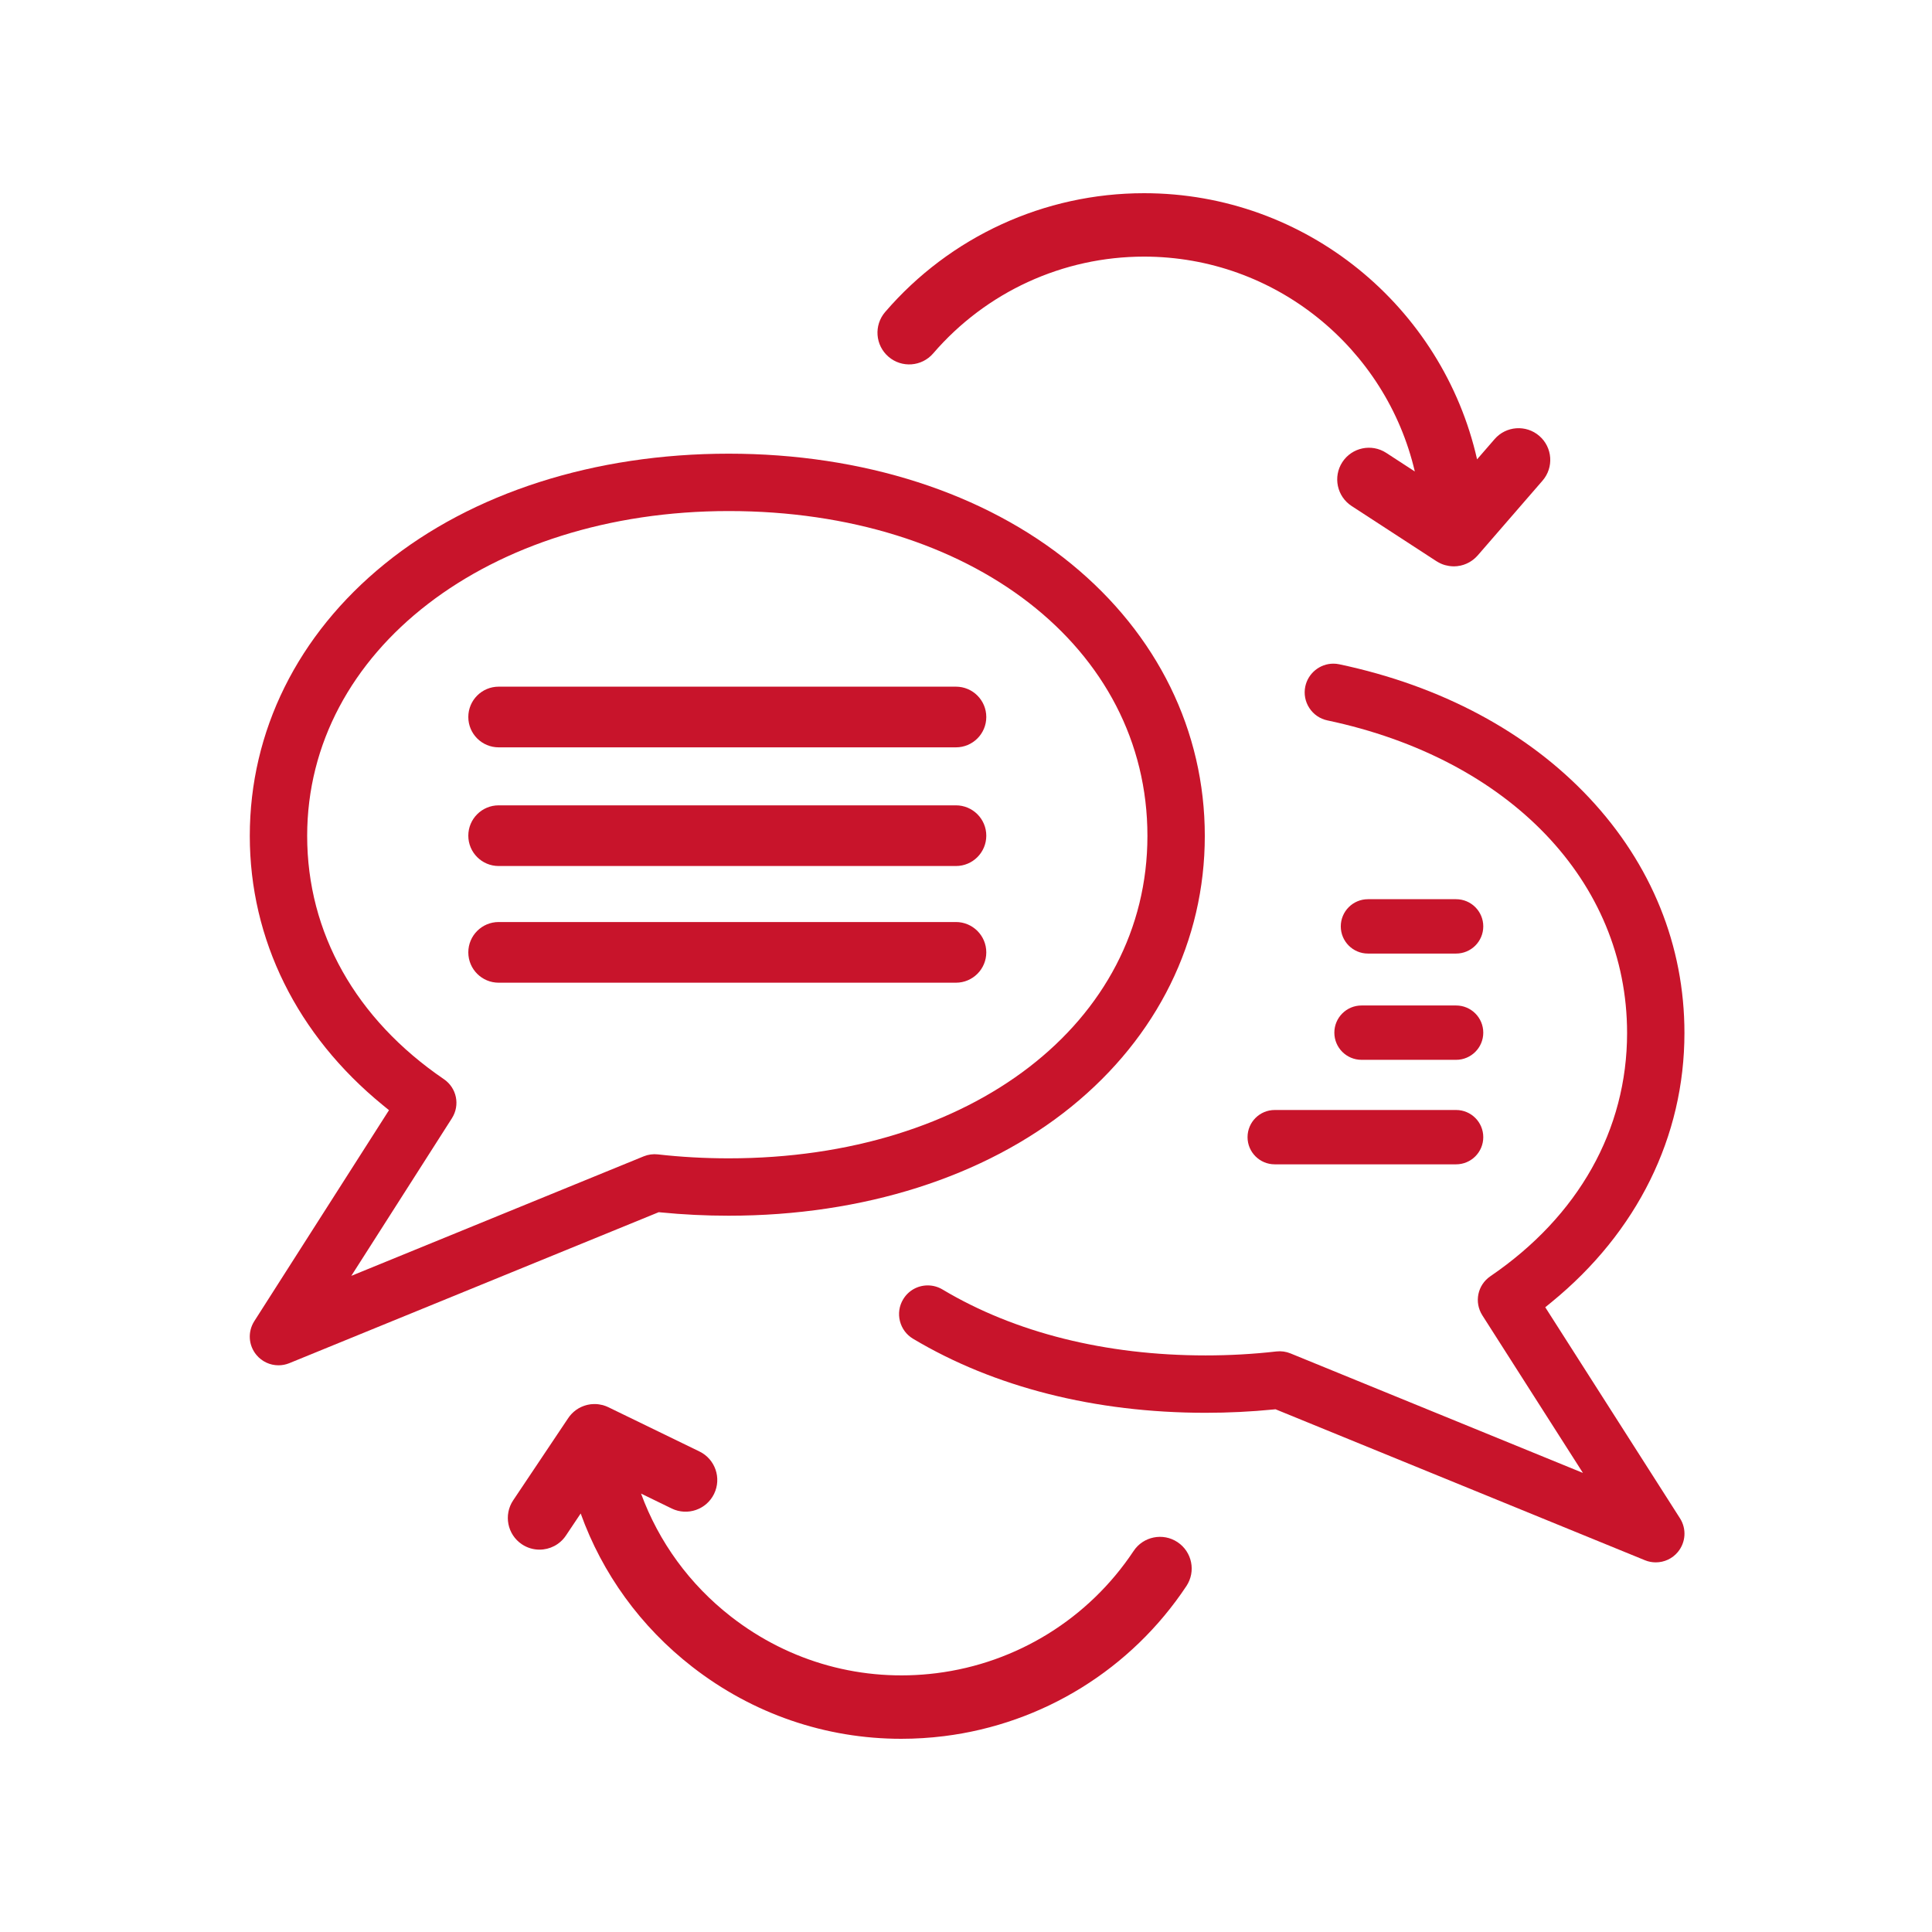
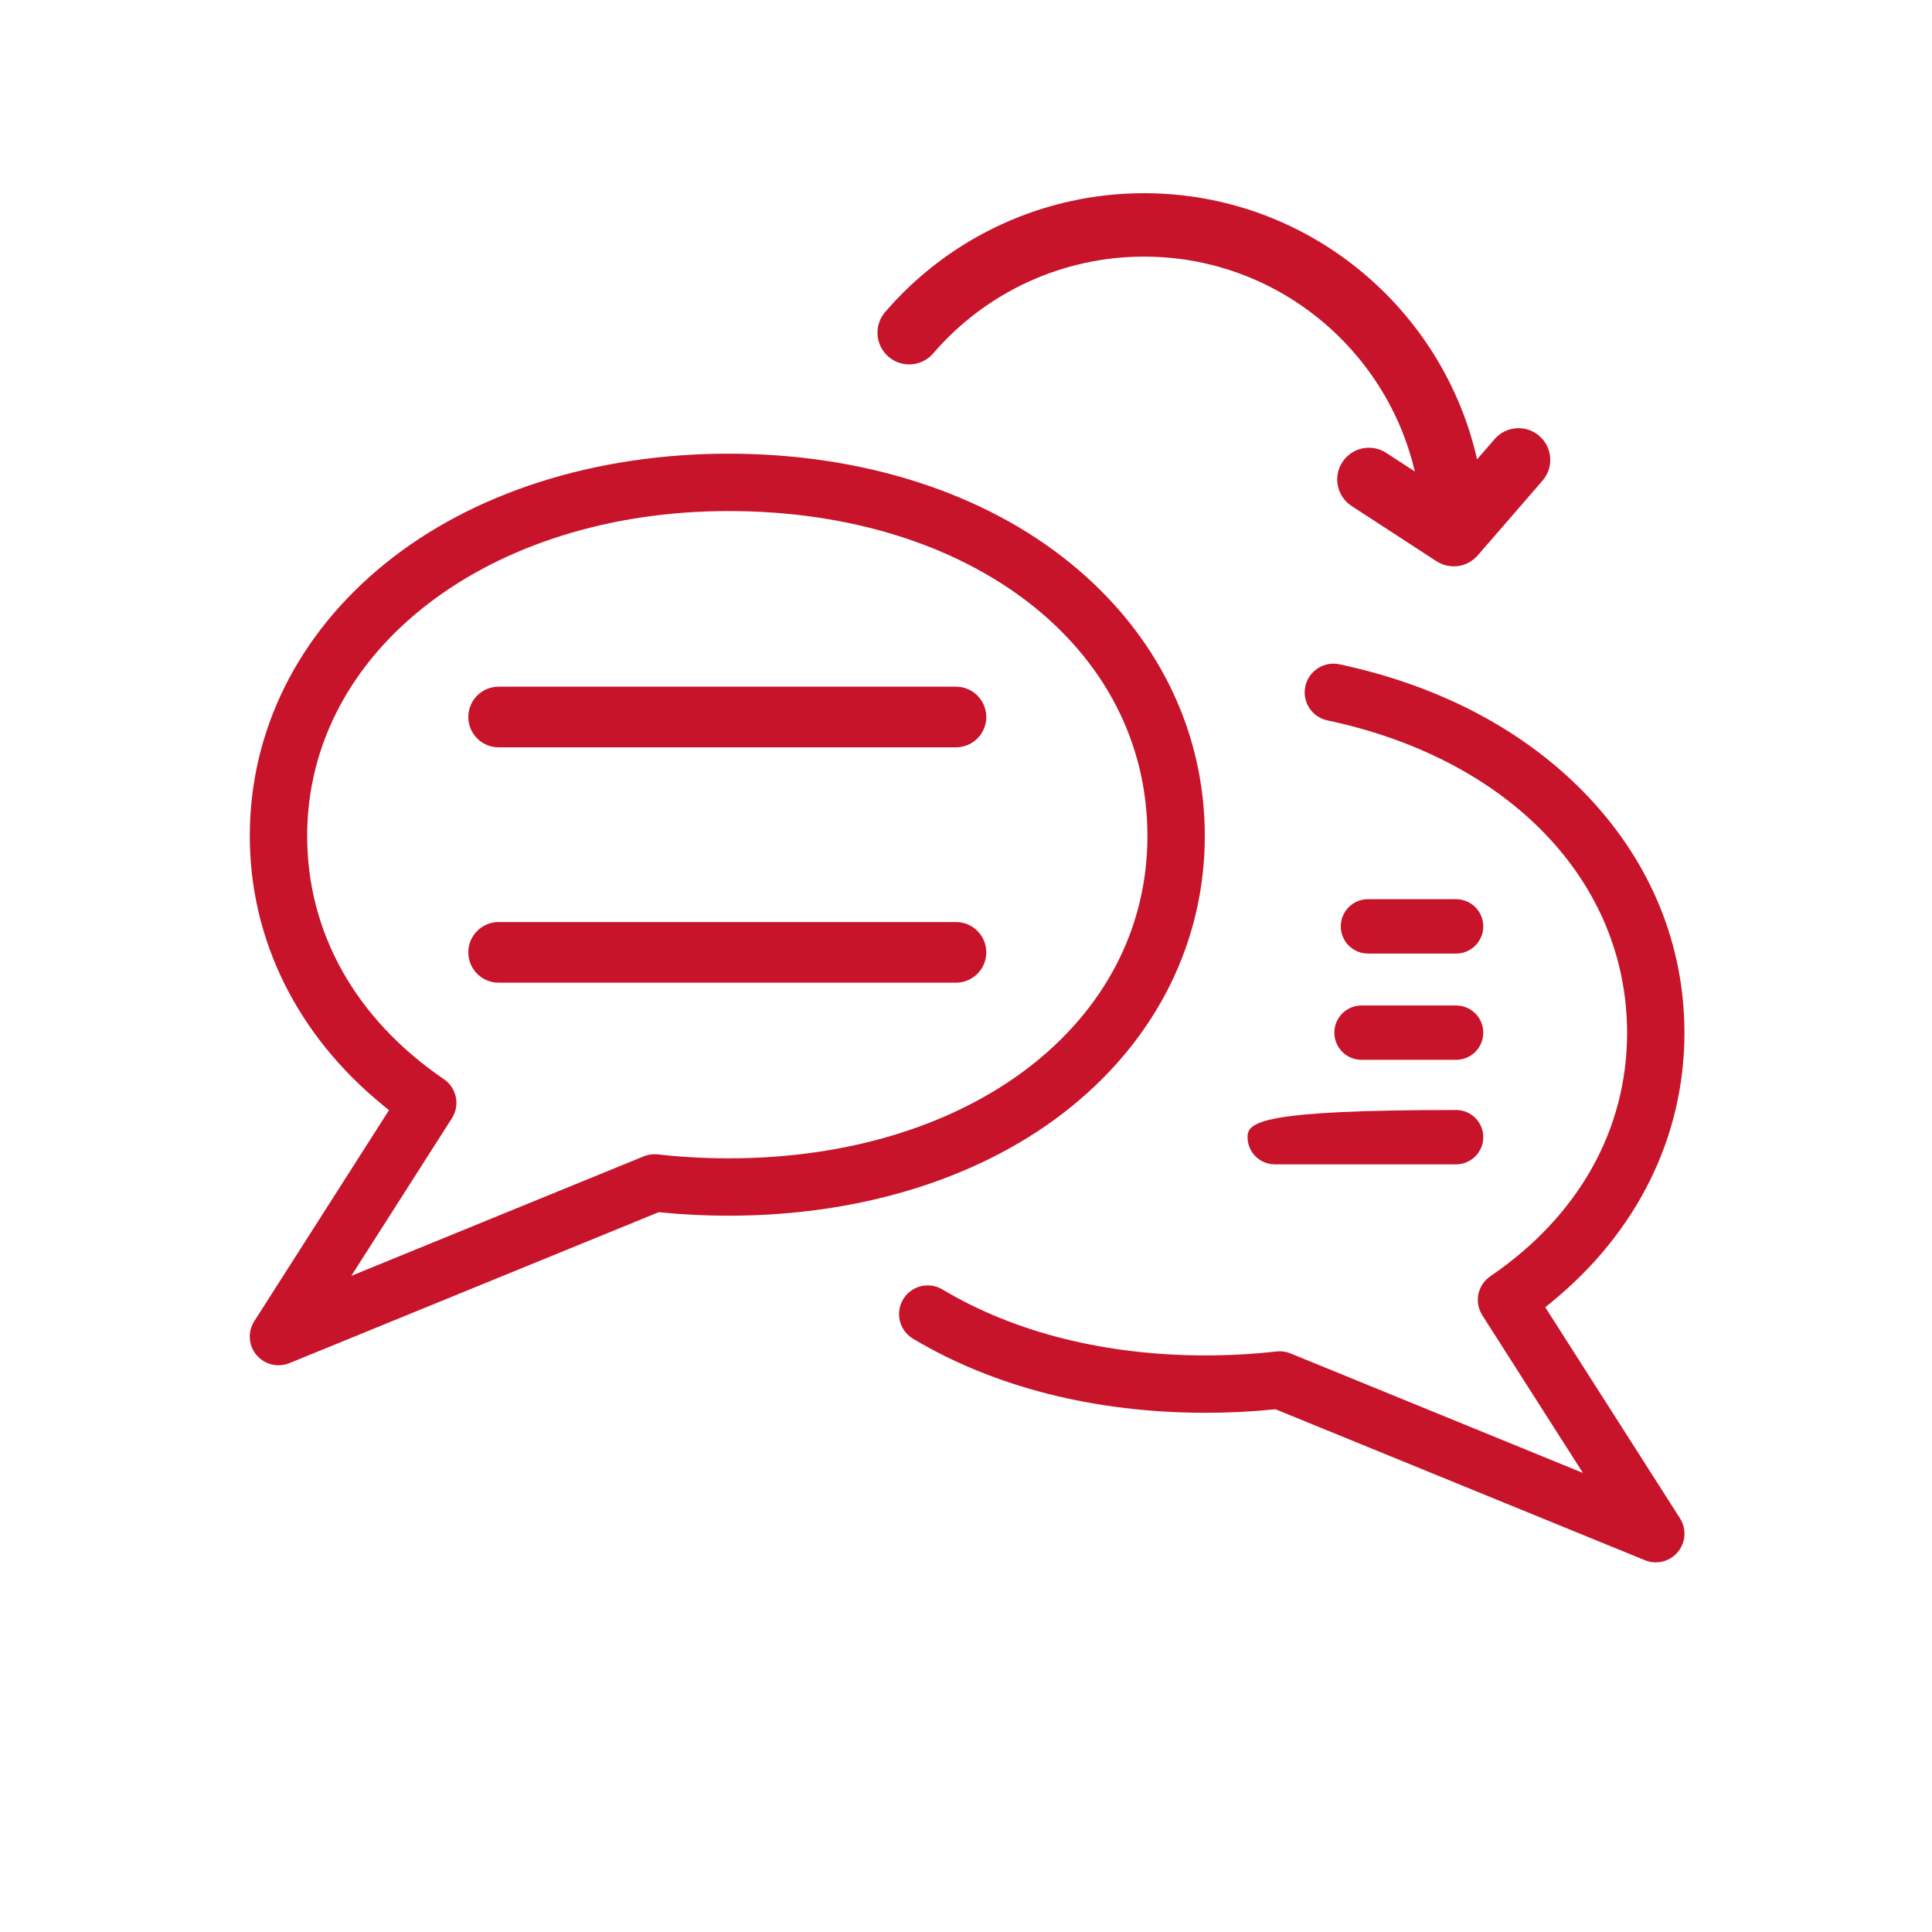
<svg xmlns="http://www.w3.org/2000/svg" width="500" zoomAndPan="magnify" viewBox="0 0 375 375" height="500" preserveAspectRatio="xMidYMid meet">
  <defs>
    <clipPath id="f09c8f0304">
      <path d="M 174.438 128.711 L 326.957 128.711 L 326.957 303.254 L 174.438 303.254 Z M 174.438 128.711 " clip-rule="nonzero" />
    </clipPath>
    <clipPath id="9457e90849">
      <path d="M 98.562 272.445 L 231.441 272.445 L 231.441 337.5 L 98.562 337.5 Z M 98.562 272.445 " clip-rule="nonzero" />
    </clipPath>
    <clipPath id="040dab02bc">
      <path d="M 170 37.5 L 301 37.5 L 301 110 L 170 110 Z M 170 37.5 " clip-rule="nonzero" />
    </clipPath>
  </defs>
  <path fill="#c8142b" d="M 264.27 205.711 L 282.629 205.711 C 285.539 205.711 287.902 203.352 287.902 200.438 C 287.902 197.523 285.539 195.164 282.629 195.164 L 264.27 195.164 C 261.359 195.164 258.996 197.523 258.996 200.438 C 258.996 203.352 261.359 205.711 264.27 205.711 " fill-opacity="1" fill-rule="nonzero" />
  <path fill="#c8142b" d="M 265.52 185.086 L 282.629 185.086 C 285.539 185.086 287.902 182.723 287.902 179.809 C 287.902 176.898 285.539 174.535 282.629 174.535 L 265.52 174.535 C 262.605 174.535 260.246 176.898 260.246 179.809 C 260.246 182.723 262.605 185.086 265.52 185.086 " fill-opacity="1" fill-rule="nonzero" />
-   <path fill="#c8142b" d="M 242.148 220.723 C 242.148 223.633 244.512 225.996 247.422 225.996 L 282.629 225.996 C 285.539 225.996 287.902 223.633 287.902 220.723 C 287.902 217.809 285.539 215.449 282.629 215.449 L 247.422 215.449 C 244.512 215.449 242.148 217.809 242.148 220.723 " fill-opacity="1" fill-rule="nonzero" />
-   <path fill="#c8142b" d="M 96.789 168.094 L 185.547 168.094 C 188.801 168.094 191.438 165.457 191.438 162.203 C 191.438 158.953 188.801 156.316 185.547 156.316 L 96.789 156.316 C 93.535 156.316 90.898 158.953 90.898 162.203 C 90.898 165.457 93.535 168.094 96.789 168.094 " fill-opacity="1" fill-rule="nonzero" />
+   <path fill="#c8142b" d="M 242.148 220.723 C 242.148 223.633 244.512 225.996 247.422 225.996 L 282.629 225.996 C 285.539 225.996 287.902 223.633 287.902 220.723 C 287.902 217.809 285.539 215.449 282.629 215.449 C 244.512 215.449 242.148 217.809 242.148 220.723 " fill-opacity="1" fill-rule="nonzero" />
  <path fill="#c8142b" d="M 96.789 145.059 L 185.547 145.059 C 188.801 145.059 191.438 142.426 191.438 139.172 C 191.438 135.918 188.801 133.281 185.547 133.281 L 96.789 133.281 C 93.535 133.281 90.898 135.918 90.898 139.172 C 90.898 142.426 93.535 145.059 96.789 145.059 " fill-opacity="1" fill-rule="nonzero" />
  <path fill="#c8142b" d="M 191.438 184.855 C 191.438 181.602 188.801 178.965 185.547 178.965 L 96.789 178.965 C 93.535 178.965 90.898 181.602 90.898 184.855 C 90.898 188.105 93.535 190.742 96.789 190.742 L 185.547 190.742 C 188.801 190.742 191.438 188.105 191.438 184.855 " fill-opacity="1" fill-rule="nonzero" />
  <g clip-path="url(#f09c8f0304)">
    <path fill="#c8142b" d="M 326.078 294.691 L 299.934 253.738 L 301.145 252.75 C 317.785 239.164 326.949 220.609 326.949 200.504 C 326.949 183.547 320.566 167.77 308.492 154.883 C 296.492 142.082 279.711 133.109 259.957 128.938 C 259.578 128.855 259.188 128.816 258.801 128.816 C 256.188 128.816 253.902 130.676 253.359 133.234 C 253.051 134.688 253.328 136.176 254.141 137.422 C 254.953 138.672 256.203 139.527 257.656 139.832 C 292.988 147.297 315.816 171.109 315.816 200.504 C 315.816 219.281 306.391 236.051 289.281 247.719 C 286.781 249.426 286.098 252.762 287.727 255.316 L 307.246 285.895 L 250.484 262.695 C 249.617 262.34 248.68 262.211 247.75 262.316 C 243.277 262.828 238.652 263.086 233.992 263.086 C 214.598 263.086 196.941 258.66 182.934 250.285 C 182.066 249.77 181.082 249.496 180.082 249.496 C 178.102 249.496 176.312 250.512 175.297 252.207 C 174.531 253.484 174.312 254.984 174.676 256.426 C 175.039 257.867 175.941 259.082 177.219 259.848 C 192.953 269.25 212.586 274.223 233.992 274.223 C 238.418 274.223 242.84 274.008 247.145 273.582 L 247.578 273.539 L 319.277 302.84 C 319.949 303.117 320.656 303.254 321.383 303.254 C 323.039 303.254 324.598 302.527 325.66 301.254 C 327.219 299.383 327.387 296.742 326.078 294.691 " fill-opacity="1" fill-rule="nonzero" />
  </g>
  <path fill="#c8142b" d="M 124.949 224.441 L 68.188 247.641 L 87.711 217.062 C 89.34 214.508 88.656 211.172 86.156 209.465 C 69.043 197.797 59.621 181.031 59.621 162.25 C 59.621 126.305 94.797 99.195 141.441 99.195 C 188.535 99.195 222.715 125.715 222.715 162.25 C 222.715 198.512 188.535 224.832 141.441 224.832 C 136.781 224.832 132.152 224.574 127.688 224.066 C 126.762 223.961 125.816 224.09 124.949 224.441 Z M 128.293 235.328 C 132.59 235.754 137.016 235.969 141.441 235.969 C 167.5 235.969 191.117 228.457 207.938 214.816 C 224.648 201.266 233.852 182.598 233.852 162.25 C 233.852 141.883 224.656 123.141 207.957 109.469 C 191.094 95.66 167.473 88.059 141.441 88.059 C 115.387 88.059 91.672 95.656 74.672 109.453 C 57.785 123.152 48.484 141.906 48.484 162.25 C 48.484 182.359 57.652 200.91 74.293 214.496 L 75.504 215.484 L 49.359 256.438 C 48.051 258.492 48.215 261.129 49.777 263 C 50.84 264.273 52.398 265.004 54.055 265.004 C 54.781 265.004 55.488 264.863 56.16 264.59 L 127.859 235.285 L 128.293 235.328 " fill-opacity="1" fill-rule="nonzero" />
  <g clip-path="url(#9457e90849)">
-     <path fill="#c8142b" d="M 228.555 299.328 C 225.727 297.449 221.906 298.219 220.027 301.051 C 211.312 314.172 197.363 322.812 181.75 324.766 C 167.449 326.555 153.305 322.664 141.926 313.816 C 133.848 307.535 127.863 299.277 124.426 289.902 L 130.379 292.801 C 133.438 294.285 137.121 293.012 138.605 289.953 C 140.09 286.895 138.816 283.215 135.762 281.73 L 118.199 273.195 C 118.184 273.188 118.168 273.18 118.148 273.172 L 118.09 273.141 C 118.051 273.121 118.012 273.109 117.969 273.09 C 117.844 273.031 117.715 272.973 117.582 272.922 C 117.535 272.902 117.488 272.891 117.438 272.875 C 117.309 272.828 117.172 272.781 117.035 272.742 C 116.988 272.73 116.941 272.723 116.895 272.711 C 116.699 272.66 116.5 272.621 116.297 272.594 C 116.172 272.574 116.047 272.555 115.918 272.543 C 115.852 272.539 115.785 272.539 115.719 272.535 C 115.586 272.531 115.457 272.523 115.324 272.527 C 115.258 272.527 115.195 272.531 115.129 272.535 C 114.992 272.539 114.859 272.551 114.723 272.562 C 114.695 272.566 114.668 272.566 114.637 272.57 C 114.598 272.574 114.559 272.586 114.52 272.59 C 114.395 272.609 114.266 272.633 114.141 272.656 C 114.066 272.672 113.992 272.691 113.918 272.707 C 113.805 272.734 113.695 272.77 113.586 272.801 C 113.508 272.828 113.426 272.852 113.348 272.879 C 113.246 272.914 113.148 272.957 113.047 272.996 C 112.969 273.027 112.887 273.059 112.812 273.094 C 112.703 273.145 112.598 273.203 112.496 273.258 C 112.434 273.293 112.367 273.324 112.305 273.355 C 112.141 273.453 111.984 273.555 111.828 273.664 C 111.797 273.691 111.766 273.719 111.73 273.742 C 111.609 273.832 111.492 273.922 111.375 274.023 C 111.328 274.062 111.289 274.105 111.246 274.145 C 111.148 274.234 111.051 274.324 110.957 274.422 C 110.91 274.473 110.863 274.527 110.816 274.582 C 110.734 274.672 110.656 274.758 110.582 274.852 C 110.531 274.922 110.48 274.992 110.43 275.059 C 110.383 275.125 110.332 275.188 110.289 275.254 L 99.609 291.211 C 97.719 294.035 98.477 297.855 101.301 299.746 C 102.352 300.449 103.543 300.785 104.719 300.785 C 106.703 300.785 108.652 299.828 109.84 298.055 L 112.711 293.766 C 116.91 305.445 124.332 315.727 134.371 323.531 C 146.121 332.672 160.27 337.5 174.922 337.5 C 177.691 337.5 180.484 337.328 183.277 336.98 C 202.449 334.582 219.582 323.969 230.277 307.859 C 232.16 305.027 231.391 301.211 228.555 299.328 " fill-opacity="1" fill-rule="nonzero" />
-   </g>
+     </g>
  <g clip-path="url(#040dab02bc)">
    <path fill="#c8142b" d="M 172.457 69.242 C 175.031 71.461 178.918 71.168 181.133 68.594 C 191.41 56.656 206.324 49.809 222.055 49.809 C 247.598 49.809 269.047 67.645 274.613 91.512 L 269.066 87.902 C 266.215 86.047 262.402 86.855 260.547 89.703 C 258.695 92.555 259.504 96.363 262.352 98.219 L 278.82 108.934 C 278.84 108.945 278.863 108.953 278.887 108.969 C 279.094 109.102 279.309 109.219 279.531 109.324 C 279.578 109.348 279.621 109.371 279.668 109.391 C 279.91 109.5 280.156 109.594 280.414 109.668 C 280.457 109.68 280.5 109.691 280.543 109.703 C 280.754 109.758 280.969 109.805 281.188 109.84 C 281.258 109.852 281.328 109.863 281.398 109.871 C 281.645 109.902 281.895 109.926 282.148 109.926 C 282.156 109.926 282.164 109.926 282.172 109.926 C 282.195 109.926 282.215 109.926 282.238 109.926 C 282.434 109.922 282.625 109.914 282.816 109.895 C 282.836 109.891 282.855 109.887 282.875 109.883 C 283.07 109.863 283.262 109.832 283.449 109.793 C 283.484 109.785 283.516 109.777 283.547 109.77 C 283.719 109.73 283.895 109.684 284.062 109.629 C 284.113 109.613 284.164 109.594 284.215 109.574 C 284.359 109.523 284.504 109.469 284.645 109.406 C 284.711 109.379 284.777 109.344 284.848 109.309 C 284.965 109.254 285.086 109.195 285.199 109.129 C 285.277 109.086 285.348 109.039 285.422 108.992 C 285.527 108.93 285.629 108.863 285.727 108.793 C 285.801 108.738 285.879 108.684 285.949 108.625 C 286.047 108.551 286.137 108.477 286.227 108.395 C 286.297 108.336 286.363 108.277 286.43 108.211 C 286.523 108.121 286.613 108.027 286.703 107.93 C 286.742 107.887 286.785 107.848 286.824 107.805 L 299.402 93.297 C 301.629 90.73 301.352 86.84 298.781 84.613 C 296.215 82.391 292.324 82.668 290.102 85.234 L 286.699 89.156 C 280.027 59.621 253.578 37.5 222.055 37.5 C 202.734 37.5 184.418 45.906 171.805 60.562 C 169.59 63.141 169.879 67.023 172.457 69.242 " fill-opacity="1" fill-rule="nonzero" />
  </g>
</svg>